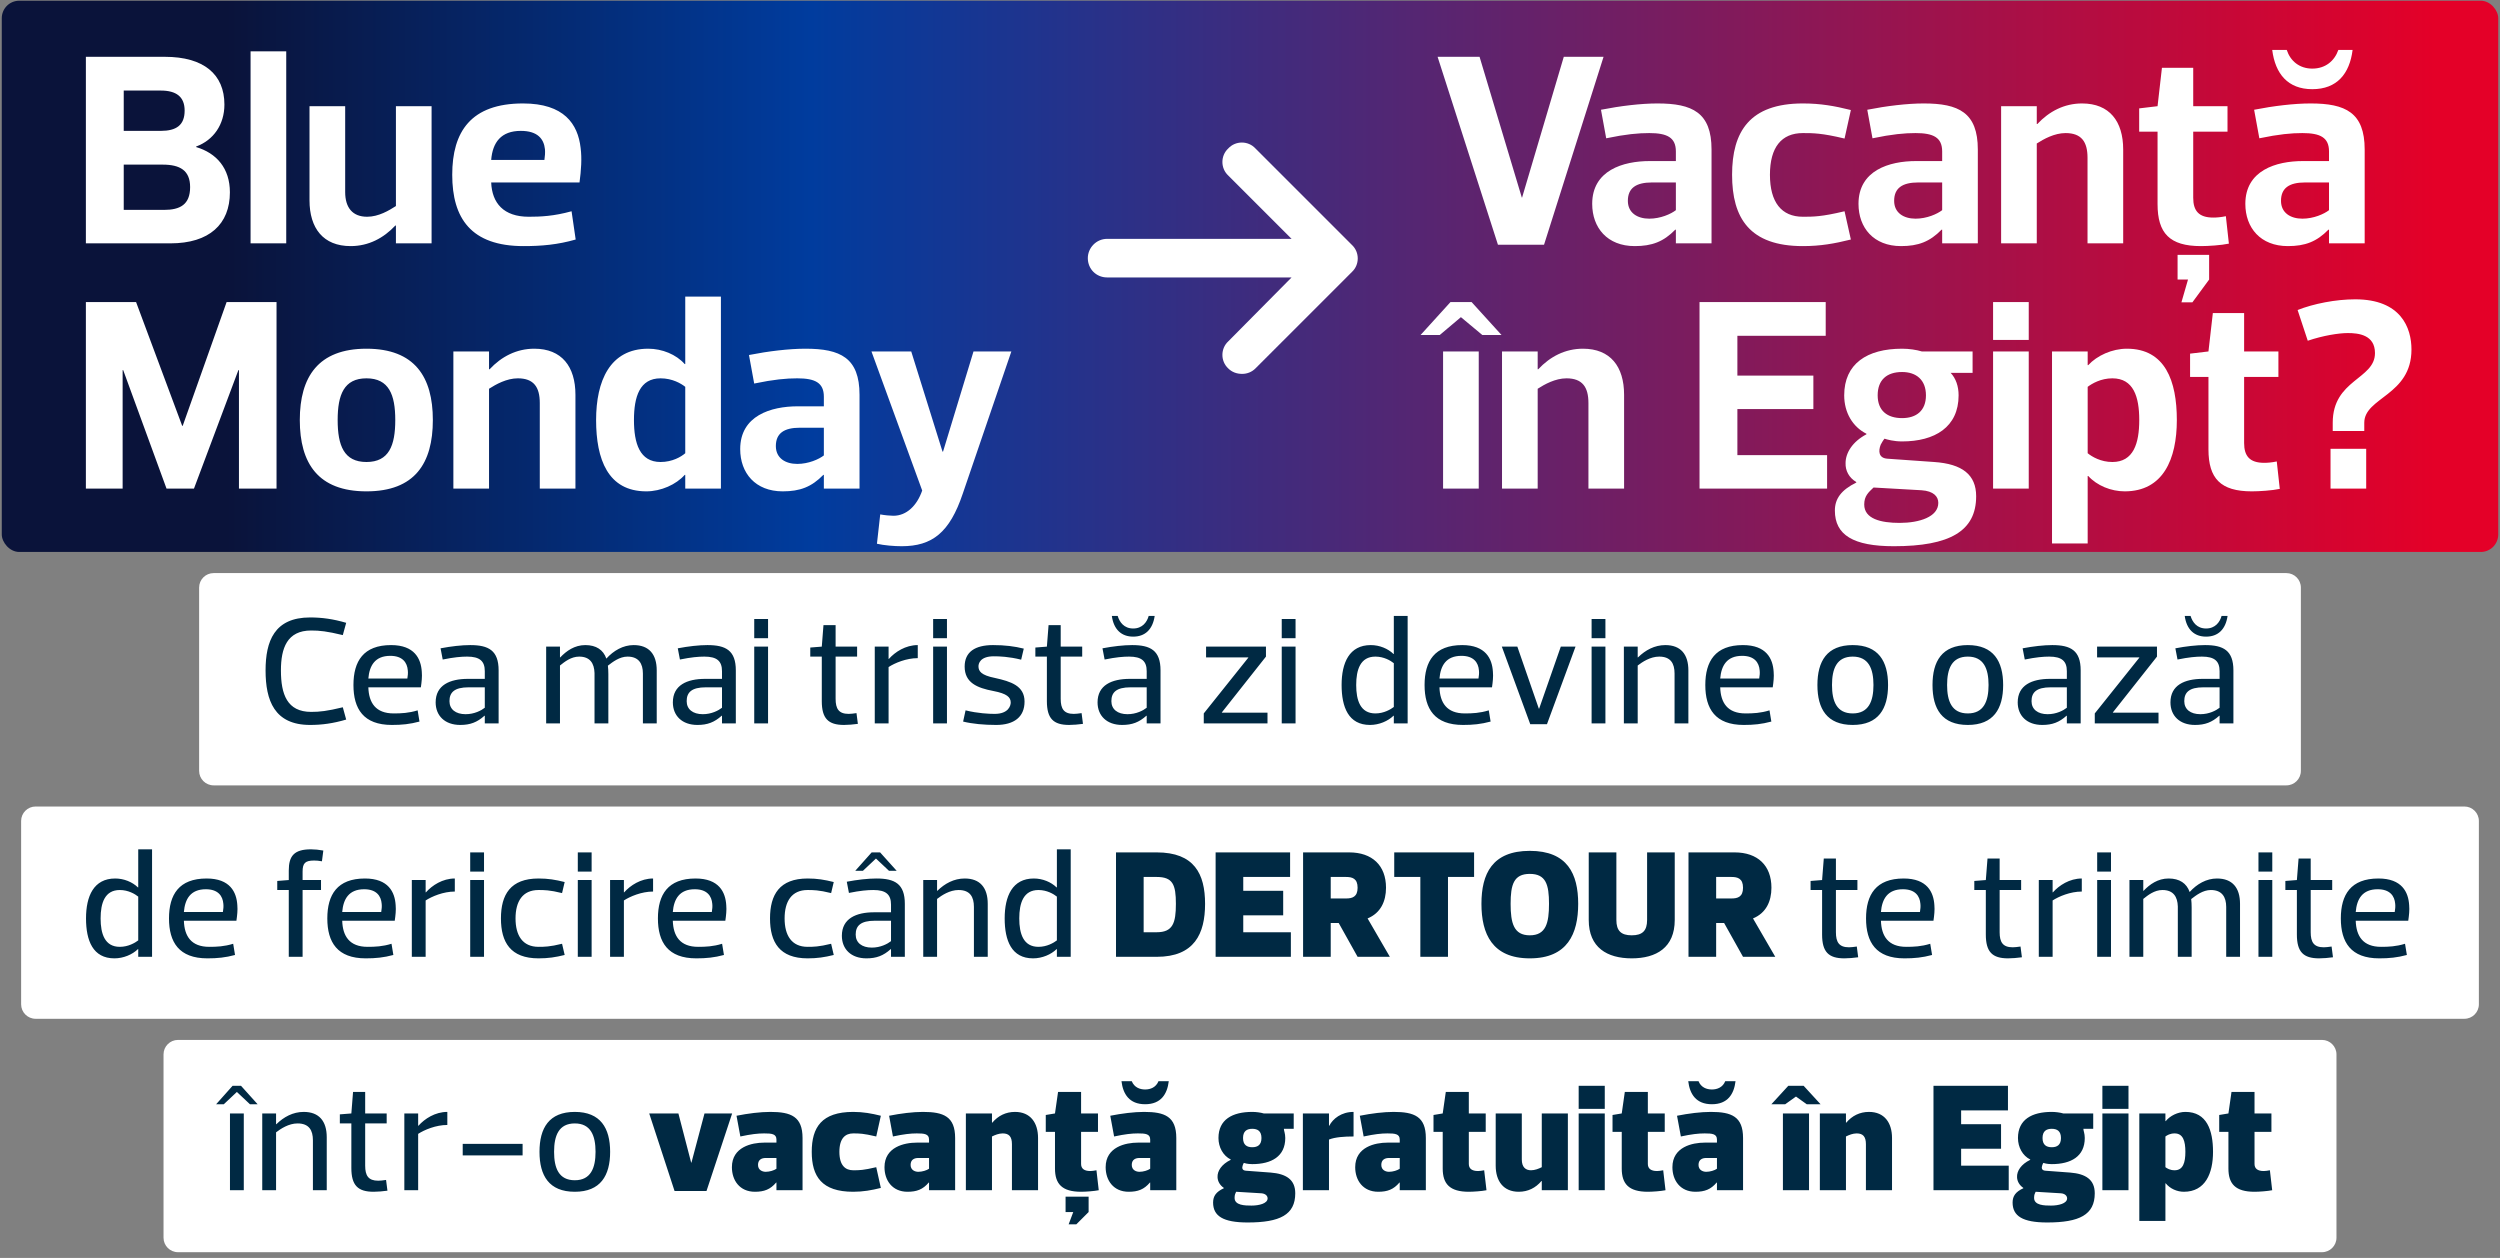
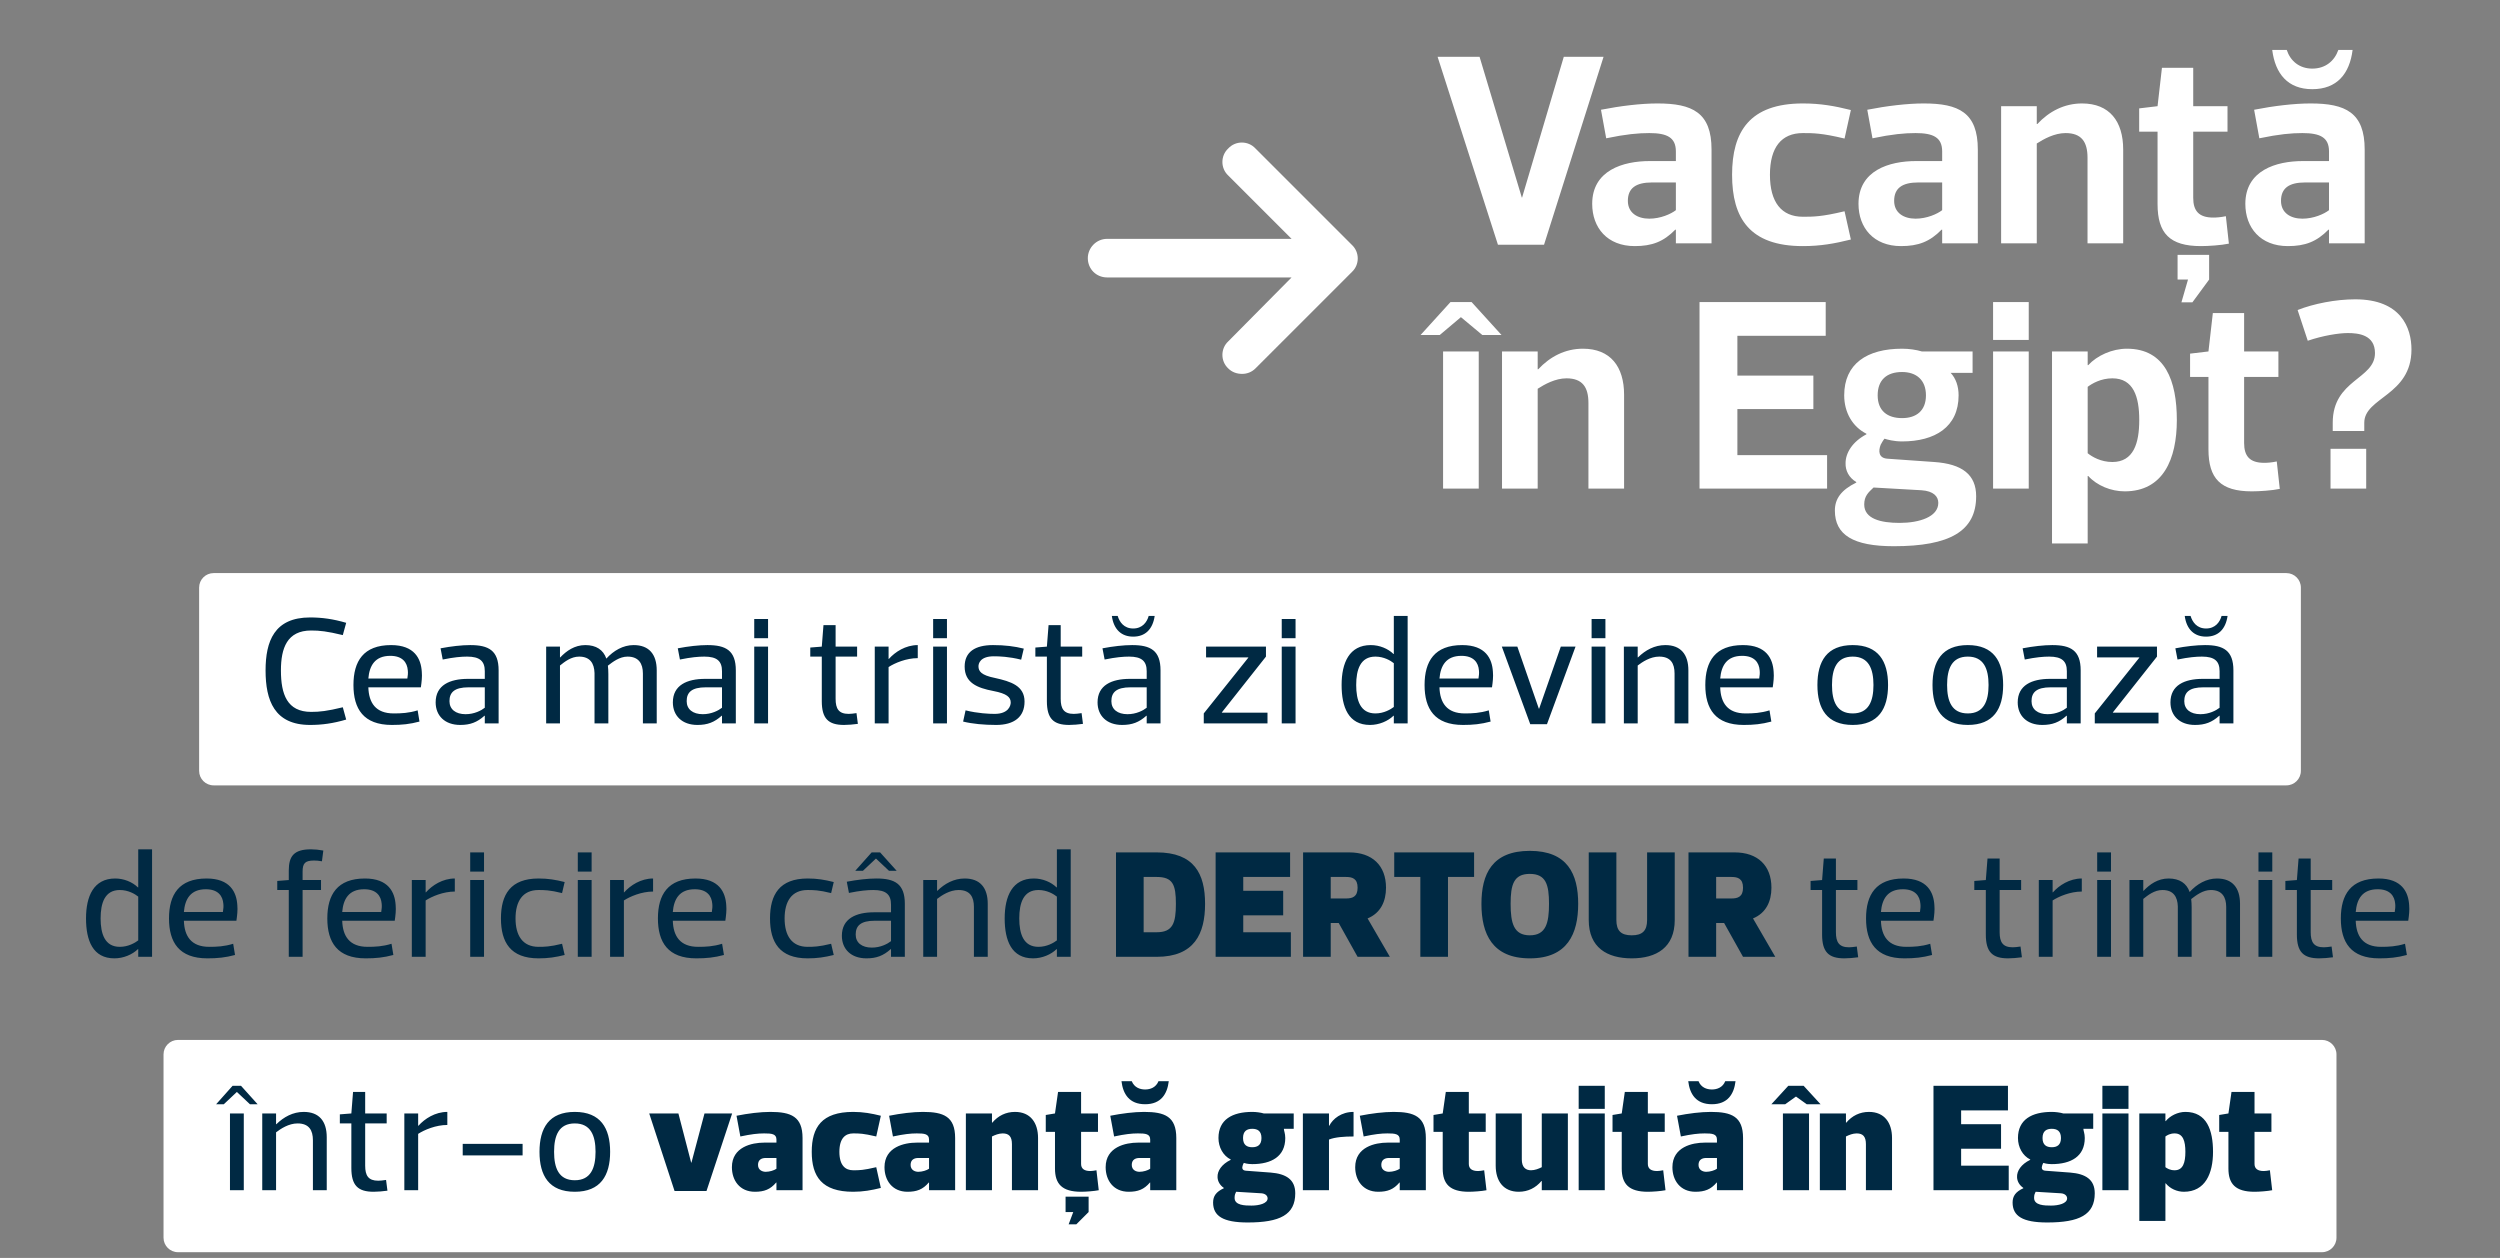
<svg xmlns="http://www.w3.org/2000/svg" width="316" height="159" viewBox="0 0 316 159" fill="none">
  <rect x="0" y="0" width="316" height="159" fill="#808080" stroke="none" />
-   <rect x="0.224" y="0.091" width="315.553" height="69.677" rx="2.207" fill="url(#paint0_linear_20011_13059)" />
-   <path d="M24.794 18.52V18.589C27.36 19.352 29.059 21.259 29.059 24.311C29.059 28.333 26.459 30.76 21.535 30.76H10.855V7.181H20.841C25.765 7.181 28.366 9.4 28.366 13.215C28.366 15.746 26.979 17.722 24.794 18.52ZM20.564 20.808H15.64V26.53H20.737C22.748 26.53 24.031 25.871 24.031 23.652C24.031 21.537 22.748 20.808 20.564 20.808ZM23.338 13.977C23.338 12.244 22.298 11.446 20.321 11.446H15.64V16.543H20.321C22.298 16.543 23.338 15.815 23.338 13.977ZM31.672 30.76V6.488H36.18V30.76H31.672ZM50.044 26.044V13.423H54.552V30.76H50.044V28.506H49.975C48.484 30.101 46.577 31.107 44.323 31.107C40.856 31.107 39.122 28.853 39.122 25.316V13.423H43.63V24.276C43.63 26.253 44.566 27.397 46.404 27.397C47.86 27.397 49.178 26.599 50.044 26.044ZM73.252 23.062H62.086C62.19 25.663 63.647 27.397 66.837 27.397C68.328 27.397 69.992 27.327 72.246 26.703L72.766 30.275C70.478 30.934 68.432 31.107 66.178 31.107C59.52 31.107 57.162 27.57 57.162 22.091C57.162 16.647 59.52 13.076 66.109 13.076C71.31 13.076 73.044 15.677 73.39 18.693C73.564 20.011 73.46 21.502 73.252 23.062ZM65.831 16.543C63.335 16.543 62.26 18 62.086 20.219H68.813C68.883 19.768 68.917 19.283 68.883 18.867C68.744 17.549 67.946 16.543 65.831 16.543ZM17.2 38.181L23.026 53.82H23.095L28.643 38.181H34.954V61.76H30.203V46.781H30.134L24.517 61.76H21.049L15.571 46.781H15.501V61.76H10.855V38.181H17.2ZM46.321 47.821C43.477 47.821 42.68 49.901 42.68 53.092C42.68 56.316 43.477 58.397 46.321 58.397C49.164 58.397 49.962 56.316 49.962 53.092C49.962 49.901 49.164 47.821 46.321 47.821ZM46.321 62.107C40.218 62.107 37.895 58.57 37.895 53.092C37.895 47.647 40.218 44.076 46.321 44.076C52.423 44.076 54.712 47.647 54.712 53.092C54.712 58.57 52.423 62.107 46.321 62.107ZM61.814 49.139V61.76H57.306V44.423H61.814V46.676H61.883C63.374 45.081 65.281 44.076 67.535 44.076C71.003 44.076 72.736 46.33 72.736 49.901V61.76H68.229V50.942C68.229 48.93 67.466 47.821 65.455 47.821C64.033 47.821 62.681 48.584 61.814 49.139ZM86.616 61.76V60.026C86.581 60.026 86.581 60.026 86.547 60.026C85.472 61.24 83.565 62.107 81.692 62.107C76.838 62.107 75.347 58.05 75.347 53.092C75.347 48.168 77.08 44.076 81.935 44.076C83.703 44.076 85.472 44.804 86.547 46.018C86.581 46.018 86.581 46.018 86.616 46.018V37.488H91.124V61.76H86.616ZM80.132 53.092C80.132 56.039 80.86 58.397 83.495 58.397C84.986 58.397 86.096 57.738 86.616 57.287V48.896C86.096 48.48 84.986 47.821 83.495 47.821C80.86 47.821 80.132 50.144 80.132 53.092ZM104.136 57.565V54.062H101.12C99.074 54.062 98.068 54.791 98.068 56.386C98.068 57.911 99.282 58.639 100.773 58.639C102.195 58.639 103.512 58.05 104.136 57.565ZM100.773 47.821C99.386 47.821 97.826 47.959 95.329 48.48L94.67 44.873C97.132 44.388 99.733 44.076 101.813 44.076C106.217 44.076 108.644 45.22 108.644 49.901V61.76H104.136V60.026C104.102 60.026 104.102 60.026 104.067 60.026C102.576 61.552 101.12 62.107 98.935 62.107C95.468 62.107 93.561 59.784 93.561 56.767C93.561 52.537 97.444 51.358 100.842 51.358H104.136V50.144C104.136 48.376 103.027 47.821 100.773 47.821ZM116.566 62.003L110.152 44.423H115.179L119.132 57.079H119.202L123.051 44.423H127.836L121.698 62.384C120.034 67.343 117.815 69.042 113.966 69.042C113.03 69.042 111.747 68.938 110.845 68.73L111.261 65.02C111.781 65.124 112.544 65.193 112.926 65.193C114.59 65.193 115.908 63.91 116.566 62.003Z" fill="white" />
  <path d="M170.876 34.382L158.684 46.574C158.227 47.032 157.617 47.26 157.008 47.26C156.322 47.26 155.712 47.032 155.255 46.574C154.264 45.66 154.264 44.06 155.255 43.145L163.256 35.068H139.939C138.567 35.068 137.5 34.001 137.5 32.63C137.5 31.334 138.567 30.191 139.939 30.191H163.256L155.255 22.19C154.264 21.276 154.264 19.675 155.255 18.761C156.169 17.77 157.77 17.77 158.684 18.761L170.876 30.953C171.867 31.868 171.867 33.468 170.876 34.382Z" fill="white" />
  <path d="M192.357 24.97H192.392L197.662 7.181H202.69L195.166 30.934H189.34L181.712 7.181H187.017L192.357 24.97ZM211.83 26.565V23.062H208.814C206.768 23.062 205.762 23.791 205.762 25.386C205.762 26.911 206.976 27.64 208.467 27.64C209.888 27.64 211.206 27.05 211.83 26.565ZM208.467 16.821C207.08 16.821 205.519 16.959 203.023 17.48L202.364 13.873C204.826 13.388 207.426 13.076 209.507 13.076C213.911 13.076 216.338 14.22 216.338 18.901V30.76H211.83V29.026C211.796 29.026 211.796 29.026 211.761 29.026C210.27 30.552 208.814 31.107 206.629 31.107C203.161 31.107 201.254 28.784 201.254 25.767C201.254 21.537 205.138 20.358 208.536 20.358H211.83V19.144C211.83 17.376 210.721 16.821 208.467 16.821ZM218.935 22.091C218.935 16.647 221.154 13.076 227.881 13.076C230.1 13.076 231.868 13.388 233.949 13.908L233.151 17.514C230.273 16.821 229.164 16.821 227.881 16.821C225.176 16.821 223.72 18.624 223.72 22.091C223.72 25.559 225.176 27.397 227.881 27.397C229.164 27.397 230.273 27.397 233.151 26.703L233.949 30.275C231.868 30.795 230.1 31.107 227.881 31.107C221.154 31.107 218.935 27.57 218.935 22.091ZM245.49 26.565V23.062H242.473C240.427 23.062 239.421 23.791 239.421 25.386C239.421 26.911 240.635 27.64 242.126 27.64C243.548 27.64 244.865 27.05 245.49 26.565ZM242.126 16.821C240.739 16.821 239.179 16.959 236.682 17.48L236.023 13.873C238.485 13.388 241.086 13.076 243.166 13.076C247.57 13.076 249.997 14.22 249.997 18.901V30.76H245.49V29.026C245.455 29.026 245.455 29.026 245.42 29.026C243.929 30.552 242.473 31.107 240.288 31.107C236.821 31.107 234.914 28.784 234.914 25.767C234.914 21.537 238.797 20.358 242.195 20.358H245.49V19.144C245.49 17.376 244.38 16.821 242.126 16.821ZM257.448 18.139V30.76H252.941V13.423H257.448V15.677H257.518C259.009 14.082 260.916 13.076 263.17 13.076C266.637 13.076 268.371 15.33 268.371 18.901V30.76H263.863V19.942C263.863 17.93 263.101 16.821 261.089 16.821C259.668 16.821 258.315 17.584 257.448 18.139ZM272.715 25.802V16.647H270.392V13.7L272.715 13.423L273.27 8.568H277.223V13.423H281.557V16.647H277.223V25.004C277.223 26.634 277.916 27.501 279.754 27.501C280.17 27.501 280.69 27.466 281.349 27.327L281.731 30.795C280.76 31.003 279.13 31.107 278.194 31.107C274.241 31.107 272.715 29.477 272.715 25.802ZM277.119 38.215H275.732L276.564 35.337C275.974 35.337 275.87 35.337 275.246 35.337V32.217H279.234V35.337L277.119 38.215ZM294.387 26.565V23.062H291.37C289.324 23.062 288.319 23.791 288.319 25.386C288.319 26.911 289.532 27.64 291.024 27.64C292.445 27.64 293.763 27.05 294.387 26.565ZM291.024 16.821C289.637 16.821 288.076 16.959 285.58 17.48L284.921 13.873C287.383 13.388 289.983 13.076 292.064 13.076C296.468 13.076 298.895 14.22 298.895 18.901V30.76H294.387V29.026C294.352 29.026 294.352 29.026 294.318 29.026C292.827 30.552 291.37 31.107 289.186 31.107C285.718 31.107 283.811 28.784 283.811 25.767C283.811 21.537 287.695 20.358 291.093 20.358H294.387V19.144C294.387 17.376 293.277 16.821 291.024 16.821ZM292.272 8.672C293.936 8.672 295.081 7.701 295.566 6.314H297.369C296.988 9.331 295.393 11.273 292.272 11.273C289.186 11.273 287.591 9.331 287.209 6.314H289.047C289.498 7.701 290.642 8.672 292.272 8.672ZM182.405 44.423H186.913V61.76H182.405V44.423ZM184.659 40.088L181.989 42.342H179.562L183.341 38.181H186.011L189.791 42.342H187.364L184.659 40.088ZM194.363 49.139V61.76H189.855V44.423H194.363V46.676H194.432C195.923 45.081 197.83 44.076 200.084 44.076C203.552 44.076 205.285 46.33 205.285 49.901V61.76H200.778V50.942C200.778 48.93 200.015 47.821 198.004 47.821C196.582 47.821 195.229 48.584 194.363 49.139ZM230.77 38.181V42.446H219.605V47.474H229.21V51.704H219.605V57.53H230.944V61.76H214.82V38.181H230.77ZM235.638 63.771C235.638 65.575 237.719 66.095 240.111 66.095C242.608 66.095 245.001 65.332 245.001 63.563C245.001 62.766 244.411 62.072 242.885 61.968L236.817 61.622C236.158 62.246 235.638 62.697 235.638 63.771ZM240.423 52.849C242.227 52.849 243.44 51.913 243.44 49.971C243.44 48.029 242.227 47.023 240.423 47.023C238.482 47.023 237.337 48.029 237.337 49.971C237.337 51.913 238.551 52.849 240.423 52.849ZM234.633 60.997V60.928C233.696 60.373 233.246 59.472 233.28 58.535C233.28 57.252 234.147 55.831 235.916 54.895V54.825C234.182 53.958 233.107 52.155 233.107 49.971C233.107 45.983 235.985 44.076 240.423 44.076C241.325 44.076 242.227 44.215 242.92 44.423H249.335V47.127H246.561C247.22 47.821 247.567 48.826 247.567 49.971C247.567 53.993 244.55 55.796 240.423 55.796C239.349 55.796 238.516 55.553 238.204 55.449C237.996 55.692 237.858 55.969 237.719 56.212C237.407 57.01 237.441 57.911 238.586 57.981L244.48 58.397C248.017 58.639 249.786 59.992 249.786 62.731C249.786 67.135 246.457 69.042 239.383 69.042C234.251 69.042 231.928 67.62 231.928 64.534C231.928 63.043 232.726 61.934 234.633 60.997ZM251.925 44.423H256.433V61.76H251.925V44.423ZM251.925 38.181H256.433V42.966H251.925V38.181ZM263.882 44.423V46.156H263.952C265.061 44.943 266.968 44.076 268.841 44.076C273.695 44.076 275.152 48.168 275.152 53.092C275.152 58.05 273.418 62.107 268.563 62.107C266.83 62.107 265.061 61.379 263.952 60.165H263.882V68.695H259.375V44.423H263.882ZM270.401 53.092C270.401 50.144 269.673 47.821 267.003 47.821C265.547 47.821 264.437 48.48 263.882 48.896V57.287C264.437 57.738 265.547 58.397 267.003 58.397C269.673 58.397 270.401 56.039 270.401 53.092ZM279.149 56.802V47.647H276.826V44.7L279.149 44.423L279.704 39.568H283.657V44.423H287.991V47.647H283.657V56.004C283.657 57.634 284.35 58.501 286.188 58.501C286.604 58.501 287.124 58.466 287.783 58.327L288.164 61.795C287.194 62.003 285.564 62.107 284.628 62.107C280.675 62.107 279.149 60.477 279.149 56.802ZM297.7 37.834C303.491 37.834 304.809 41.441 304.809 44.18C304.809 50.005 298.844 50.213 298.844 53.438V54.478H294.857V53.438C294.857 47.959 300.197 47.959 300.197 44.631C300.197 42.307 298.082 42.099 296.764 42.099C295.62 42.099 293.643 42.411 291.701 43.07L290.418 39.187C292.429 38.389 295.238 37.834 297.7 37.834ZM294.579 56.732H299.087V61.76H294.579V56.732Z" fill="white" />
-   <path d="M25.17 74.27C25.17 73.259 25.99 72.439 27.002 72.439H288.998C290.01 72.439 290.83 73.259 290.83 74.271V97.439C290.83 98.451 290.01 99.271 288.998 99.271H27.002C25.99 99.271 25.17 98.451 25.17 97.439V74.27Z" fill="white" />
+   <path d="M25.17 74.27C25.17 73.259 25.99 72.439 27.002 72.439H288.998C290.01 72.439 290.83 73.259 290.83 74.271V97.439C290.83 98.451 290.01 99.271 288.998 99.271H27.002C25.99 99.271 25.17 98.451 25.17 97.439V74.27" fill="white" />
  <path d="M33.568 84.742C33.568 81.054 34.674 78.045 39.197 78.045C40.692 78.045 42.109 78.239 43.758 78.724L43.331 80.277C41.332 79.792 40.4 79.695 39.333 79.695C36.285 79.695 35.509 81.927 35.509 84.742C35.509 87.75 36.285 89.983 39.333 89.983C40.4 89.983 41.332 89.886 43.331 89.4L43.758 90.953C42.109 91.439 40.692 91.633 39.197 91.633C34.674 91.633 33.568 88.527 33.568 84.742ZM53.197 86.877H46.559C46.617 88.818 47.471 90.177 49.762 90.177C50.713 90.177 51.664 90.138 52.79 89.788L53.023 91.206C51.8 91.535 50.791 91.633 49.529 91.633C45.938 91.633 44.676 89.594 44.676 86.586C44.676 83.577 45.938 81.539 49.432 81.539C52.402 81.539 53.217 83.266 53.314 84.916C53.372 85.537 53.294 86.217 53.197 86.877ZM49.335 82.898C47.394 82.898 46.695 84.14 46.559 85.77H51.489C51.547 85.421 51.586 85.072 51.547 84.742C51.47 83.752 50.888 82.898 49.335 82.898ZM61.278 89.459V86.877H59.24C57.434 86.877 56.813 87.517 56.813 88.624C56.813 89.653 57.59 90.274 58.851 90.274C59.958 90.274 60.831 89.808 61.278 89.459ZM59.045 82.995C58.308 82.995 57.395 83.072 55.959 83.364L55.687 81.947C57.007 81.694 58.366 81.539 59.434 81.539C61.763 81.539 63.025 82.218 63.025 84.742V91.439H61.278V90.468C61.258 90.468 61.258 90.468 61.239 90.468C60.307 91.303 59.434 91.633 58.172 91.633C56.231 91.633 55.066 90.468 55.066 88.779C55.066 86.605 56.852 85.809 59.142 85.809H61.278V84.839C61.278 83.558 60.637 82.995 59.045 82.995ZM70.781 84.121V91.439H69.034V81.733H70.781V83.092H70.82C71.596 82.276 72.625 81.539 73.984 81.539C75.362 81.539 76.255 82.141 76.643 83.247C77.555 82.238 78.759 81.539 80.098 81.539C82.039 81.539 83.01 82.704 83.01 84.742V91.439H81.263V85.13C81.263 83.868 80.719 82.995 79.322 82.995C78.312 82.995 77.439 83.674 76.837 84.14C76.876 84.451 76.895 84.819 76.895 85.207V91.439H75.148V85.072C75.109 83.849 74.585 82.995 73.207 82.995C72.178 82.995 71.363 83.655 70.781 84.121ZM91.261 89.459V86.877H89.223C87.418 86.877 86.796 87.517 86.796 88.624C86.796 89.653 87.573 90.274 88.835 90.274C89.941 90.274 90.814 89.808 91.261 89.459ZM89.029 82.995C88.291 82.995 87.379 83.072 85.942 83.364L85.671 81.947C86.99 81.694 88.349 81.539 89.417 81.539C91.746 81.539 93.008 82.218 93.008 84.742V91.439H91.261V90.468C91.242 90.468 91.242 90.468 91.222 90.468C90.29 91.303 89.417 91.633 88.155 91.633C86.214 91.633 85.049 90.468 85.049 88.779C85.049 86.605 86.835 85.809 89.126 85.809H91.261V84.839C91.261 83.558 90.62 82.995 89.029 82.995ZM95.335 81.733H97.082V91.439H95.335V81.733ZM95.335 78.239H97.082V80.665H95.335V78.239ZM103.874 88.624V82.995H102.418V81.849L103.874 81.733L104.087 79.015H105.621V81.733H108.338V82.995H105.621V88.333C105.621 89.575 106.009 90.235 107.27 90.235C107.542 90.235 107.853 90.196 108.26 90.138L108.435 91.497C107.911 91.574 107.154 91.633 106.688 91.633C104.689 91.633 103.874 90.817 103.874 88.624ZM112.317 84.315V91.439H110.57V81.733H112.317V83.286H112.356C113.133 82.412 114.453 81.539 116.005 81.539V83.189C114.55 83.189 113.094 83.81 112.317 84.315ZM117.949 81.733H119.696V91.439H117.949V81.733ZM117.949 78.239H119.696V80.665H117.949V78.239ZM129.502 88.682C129.502 90.623 128.182 91.633 125.911 91.633C124.397 91.633 122.902 91.497 121.738 91.206L122.048 89.788C123.601 90.177 125.038 90.235 125.717 90.235C127.503 90.235 127.755 89.167 127.755 88.799C127.755 88.139 127.289 87.673 125.562 87.343C123.504 86.954 121.932 86.295 121.932 84.256C121.932 82.412 123.232 81.539 125.523 81.539C127.018 81.539 128.24 81.694 129.405 81.985L129.075 83.383C127.522 82.995 126.299 82.956 125.62 82.956C123.873 82.956 123.679 83.888 123.679 84.218C123.679 84.839 124.009 85.343 125.756 85.693C127.775 86.139 129.502 86.683 129.502 88.682ZM132.326 88.624V82.995H130.87V81.849L132.326 81.733L132.539 79.015H134.073V81.733H136.79V82.995H134.073V88.333C134.073 89.575 134.461 90.235 135.723 90.235C135.995 90.235 136.305 90.196 136.713 90.138L136.887 91.497C136.363 91.574 135.606 91.633 135.14 91.633C133.141 91.633 132.326 90.817 132.326 88.624ZM144.943 89.459V86.877H142.905C141.1 86.877 140.478 87.517 140.478 88.624C140.478 89.653 141.255 90.274 142.517 90.274C143.623 90.274 144.497 89.808 144.943 89.459ZM142.711 82.995C141.973 82.995 141.061 83.072 139.624 83.364L139.353 81.947C140.673 81.694 142.031 81.539 143.099 81.539C145.428 81.539 146.69 82.218 146.69 84.742V91.439H144.943V90.468C144.924 90.468 144.924 90.468 144.904 90.468C143.972 91.303 143.099 91.633 141.837 91.633C139.896 91.633 138.731 90.468 138.731 88.779C138.731 86.605 140.517 85.809 142.808 85.809H144.943V84.839C144.943 83.558 144.302 82.995 142.711 82.995ZM143.235 79.442C144.4 79.442 144.982 78.627 145.195 77.851H145.952C145.7 79.578 144.729 80.471 143.235 80.471C141.76 80.471 140.77 79.578 140.537 77.851H141.274C141.507 78.627 142.07 79.442 143.235 79.442ZM160.017 81.733V82.995L154.446 90.041V90.08H160.211V91.439H152.156V90.177L157.785 83.131V83.092H152.447V81.733H160.017ZM162.011 81.733H163.758V91.439H162.011V81.733ZM162.011 78.239H163.758V80.665H162.011V78.239ZM176.179 91.439V90.468C176.159 90.468 176.159 90.468 176.14 90.468C175.441 91.147 174.315 91.633 173.17 91.633C170.453 91.633 169.579 89.4 169.579 86.586C169.579 83.771 170.55 81.539 173.267 81.539C174.374 81.539 175.441 81.985 176.14 82.665C176.159 82.665 176.159 82.665 176.179 82.665V77.851H177.926V91.439H176.179ZM171.423 86.586C171.423 88.527 171.947 90.177 173.85 90.177C174.917 90.177 175.771 89.672 176.179 89.362V83.829C175.771 83.499 174.917 82.995 173.85 82.995C171.947 82.995 171.423 84.645 171.423 86.586ZM188.588 86.877H181.949C182.007 88.818 182.862 90.177 185.152 90.177C186.103 90.177 187.054 90.138 188.18 89.788L188.413 91.206C187.19 91.535 186.181 91.633 184.919 91.633C181.328 91.633 180.066 89.594 180.066 86.586C180.066 83.577 181.328 81.539 184.822 81.539C187.792 81.539 188.607 83.266 188.704 84.916C188.762 85.537 188.685 86.217 188.588 86.877ZM184.725 82.898C182.784 82.898 182.085 84.14 181.949 85.77H186.88C186.938 85.421 186.977 85.072 186.938 84.742C186.86 83.752 186.278 82.898 184.725 82.898ZM195.538 91.535H193.422L189.831 81.733H191.792L194.509 89.575H194.548L197.285 81.733H199.148L195.538 91.535ZM201.178 81.733H202.925V91.439H201.178V81.733ZM201.178 78.239H202.925V80.665H201.178V78.239ZM207.005 84.121V91.439H205.258V81.733H207.005V83.092H207.044C207.976 82.179 209.14 81.539 210.499 81.539C212.44 81.539 213.411 82.704 213.411 84.742V91.439H211.664V85.13C211.664 83.868 211.179 82.995 209.723 82.995C208.597 82.995 207.588 83.674 207.005 84.121ZM224.073 86.877H217.434C217.492 88.818 218.347 90.177 220.637 90.177C221.588 90.177 222.539 90.138 223.665 89.788L223.898 91.206C222.675 91.535 221.666 91.633 220.404 91.633C216.813 91.633 215.551 89.594 215.551 86.586C215.551 83.577 216.813 81.539 220.307 81.539C223.277 81.539 224.092 83.266 224.189 84.916C224.248 85.537 224.17 86.217 224.073 86.877ZM220.21 82.898C218.269 82.898 217.57 84.14 217.434 85.77H222.365C222.423 85.421 222.462 85.072 222.423 84.742C222.345 83.752 221.763 82.898 220.21 82.898ZM234.185 82.995C232.147 82.995 231.565 84.548 231.565 86.586C231.565 88.624 232.147 90.177 234.185 90.177C236.204 90.177 236.806 88.624 236.806 86.586C236.806 84.548 236.204 82.995 234.185 82.995ZM234.185 91.633C230.924 91.633 229.721 89.594 229.721 86.586C229.721 83.577 230.924 81.539 234.185 81.539C237.427 81.539 238.65 83.577 238.65 86.586C238.65 89.594 237.427 91.633 234.185 91.633ZM248.734 82.995C246.695 82.995 246.113 84.548 246.113 86.586C246.113 88.624 246.695 90.177 248.734 90.177C250.752 90.177 251.354 88.624 251.354 86.586C251.354 84.548 250.752 82.995 248.734 82.995ZM248.734 91.633C245.473 91.633 244.269 89.594 244.269 86.586C244.269 83.577 245.473 81.539 248.734 81.539C251.975 81.539 253.198 83.577 253.198 86.586C253.198 89.594 251.975 91.633 248.734 91.633ZM261.25 89.459V86.877H259.212C257.407 86.877 256.785 87.517 256.785 88.624C256.785 89.653 257.562 90.274 258.824 90.274C259.93 90.274 260.803 89.808 261.25 89.459ZM259.018 82.995C258.28 82.995 257.368 83.072 255.931 83.364L255.66 81.947C256.979 81.694 258.338 81.539 259.406 81.539C261.735 81.539 262.997 82.218 262.997 84.742V91.439H261.25V90.468C261.231 90.468 261.231 90.468 261.211 90.468C260.279 91.303 259.406 91.633 258.144 91.633C256.203 91.633 255.038 90.468 255.038 88.779C255.038 86.605 256.824 85.809 259.115 85.809H261.25V84.839C261.25 83.558 260.609 82.995 259.018 82.995ZM272.642 81.733V82.995L267.071 90.041V90.08H272.836V91.439H264.78V90.177L270.41 83.131V83.092H265.072V81.733H272.642ZM280.556 89.459V86.877H278.518C276.713 86.877 276.092 87.517 276.092 88.624C276.092 89.653 276.868 90.274 278.13 90.274C279.236 90.274 280.11 89.808 280.556 89.459ZM278.324 82.995C277.586 82.995 276.674 83.072 275.238 83.364L274.966 81.947C276.286 81.694 277.645 81.539 278.712 81.539C281.042 81.539 282.303 82.218 282.303 84.742V91.439H280.556V90.468C280.537 90.468 280.537 90.468 280.517 90.468C279.586 91.303 278.712 91.633 277.451 91.633C275.509 91.633 274.345 90.468 274.345 88.779C274.345 86.605 276.131 85.809 278.421 85.809H280.556V84.839C280.556 83.558 279.916 82.995 278.324 82.995ZM278.848 79.442C280.013 79.442 280.595 78.627 280.809 77.851H281.566C281.313 79.578 280.343 80.471 278.848 80.471C277.373 80.471 276.383 79.578 276.15 77.851H276.888C277.121 78.627 277.683 79.442 278.848 79.442Z" fill="#002943" />
-   <path d="M2.67 103.773C2.67 102.762 3.49 101.942 4.502 101.942H311.498C312.51 101.942 313.33 102.762 313.33 103.774V126.942C313.33 127.954 312.51 128.774 311.498 128.774H4.502C3.49 128.774 2.67 127.954 2.67 126.943V103.773Z" fill="white" />
  <path d="M17.473 120.942V119.971C17.454 119.971 17.454 119.971 17.434 119.971C16.736 120.651 15.61 121.136 14.464 121.136C11.747 121.136 10.873 118.904 10.873 116.089C10.873 113.274 11.844 111.042 14.562 111.042C15.668 111.042 16.736 111.489 17.434 112.168C17.454 112.168 17.454 112.168 17.473 112.168V107.354H19.22V120.942H17.473ZM12.717 116.089C12.717 118.03 13.242 119.68 15.144 119.68C16.212 119.68 17.066 119.175 17.473 118.865V113.333C17.066 113.003 16.212 112.498 15.144 112.498C13.242 112.498 12.717 114.148 12.717 116.089ZM29.882 116.38H23.244C23.302 118.321 24.156 119.68 26.446 119.68C27.398 119.68 28.349 119.641 29.475 119.292L29.707 120.709C28.485 121.039 27.475 121.136 26.213 121.136C22.622 121.136 21.361 119.098 21.361 116.089C21.361 113.08 22.622 111.042 26.116 111.042C29.086 111.042 29.902 112.77 29.999 114.42C30.057 115.041 29.979 115.72 29.882 116.38ZM26.019 112.401C24.078 112.401 23.38 113.643 23.244 115.274H28.174C28.232 114.924 28.271 114.575 28.232 114.245C28.155 113.255 27.572 112.401 26.019 112.401ZM38.248 110.169V111.236H40.577V112.498H38.248V120.942H36.501V112.498H35.045V111.353L36.501 111.236V110.033C36.501 108.189 37.18 107.354 39.315 107.354C39.781 107.354 40.344 107.412 40.868 107.509L40.693 108.868C40.286 108.79 39.975 108.771 39.703 108.771C38.578 108.771 38.248 109.101 38.248 110.169ZM49.895 116.38H43.256C43.314 118.321 44.168 119.68 46.459 119.68C47.41 119.68 48.361 119.641 49.487 119.292L49.72 120.709C48.497 121.039 47.487 121.136 46.226 121.136C42.635 121.136 41.373 119.098 41.373 116.089C41.373 113.08 42.635 111.042 46.129 111.042C49.099 111.042 49.914 112.77 50.011 114.42C50.069 115.041 49.992 115.72 49.895 116.38ZM46.032 112.401C44.091 112.401 43.392 113.643 43.256 115.274H48.186C48.245 114.924 48.283 114.575 48.245 114.245C48.167 113.255 47.585 112.401 46.032 112.401ZM53.801 113.818V120.942H52.054V111.236H53.801V112.789H53.84C54.617 111.916 55.937 111.042 57.489 111.042V112.692C56.034 112.692 54.578 113.313 53.801 113.818ZM59.433 111.236H61.18V120.942H59.433V111.236ZM59.433 107.742H61.18V110.169H59.433V107.742ZM63.319 116.089C63.319 113.08 64.522 111.042 68.075 111.042C69.278 111.042 70.21 111.197 71.374 111.489L71.044 112.886C69.492 112.498 68.754 112.498 68.075 112.498C66.036 112.498 65.163 113.954 65.163 116.089C65.163 118.224 66.036 119.68 68.075 119.68C68.754 119.68 69.492 119.68 71.044 119.292L71.374 120.709C70.21 121 69.278 121.136 68.075 121.136C64.522 121.136 63.319 119.098 63.319 116.089ZM73.034 111.236H74.781V120.942H73.034V111.236ZM73.034 107.742H74.781V110.169H73.034V107.742ZM78.861 113.818V120.942H77.114V111.236H78.861V112.789H78.899C79.676 111.916 80.996 111.042 82.549 111.042V112.692C81.093 112.692 79.637 113.313 78.861 113.818ZM91.682 116.38H85.043C85.102 118.321 85.956 119.68 88.246 119.68C89.197 119.68 90.149 119.641 91.274 119.292L91.507 120.709C90.284 121.039 89.275 121.136 88.013 121.136C84.422 121.136 83.161 119.098 83.161 116.089C83.161 113.08 84.422 111.042 87.916 111.042C90.886 111.042 91.701 112.77 91.799 114.42C91.857 115.041 91.779 115.72 91.682 116.38ZM87.819 112.401C85.878 112.401 85.179 113.643 85.043 115.274H89.974C90.032 114.924 90.071 114.575 90.032 114.245C89.954 113.255 89.372 112.401 87.819 112.401ZM97.33 116.089C97.33 113.08 98.533 111.042 102.086 111.042C103.289 111.042 104.221 111.197 105.385 111.489L105.055 112.886C103.503 112.498 102.765 112.498 102.086 112.498C100.047 112.498 99.174 113.954 99.174 116.089C99.174 118.224 100.047 119.68 102.086 119.68C102.765 119.68 103.503 119.68 105.055 119.292L105.385 120.709C104.221 121 103.289 121.136 102.086 121.136C98.533 121.136 97.33 119.098 97.33 116.089ZM112.624 118.962V116.38H110.585C108.78 116.38 108.159 117.021 108.159 118.127C108.159 119.156 108.936 119.777 110.197 119.777C111.304 119.777 112.177 119.311 112.624 118.962ZM110.391 112.498C109.654 112.498 108.741 112.576 107.305 112.867L107.033 111.45C108.353 111.197 109.712 111.042 110.78 111.042C113.109 111.042 114.371 111.722 114.371 114.245V120.942H112.624V119.971C112.604 119.971 112.604 119.971 112.585 119.971C111.653 120.806 110.78 121.136 109.518 121.136C107.577 121.136 106.412 119.971 106.412 118.282C106.412 116.108 108.198 115.313 110.488 115.313H112.624V114.342C112.624 113.061 111.983 112.498 110.391 112.498ZM110.721 108.519L109.071 110.072H108.101L110.178 107.742H111.245L113.342 110.072H112.371L110.721 108.519ZM118.445 113.624V120.942H116.698V111.236H118.445V112.595H118.484C119.415 111.683 120.58 111.042 121.939 111.042C123.88 111.042 124.85 112.207 124.85 114.245V120.942H123.103V114.633C123.103 113.371 122.618 112.498 121.162 112.498C120.036 112.498 119.027 113.177 118.445 113.624ZM133.591 120.942V119.971C133.571 119.971 133.571 119.971 133.552 119.971C132.853 120.651 131.727 121.136 130.582 121.136C127.864 121.136 126.991 118.904 126.991 116.089C126.991 113.274 127.961 111.042 130.679 111.042C131.785 111.042 132.853 111.489 133.552 112.168C133.571 112.168 133.571 112.168 133.591 112.168V107.354H135.338V120.942H133.591ZM128.835 116.089C128.835 118.03 129.359 119.68 131.261 119.68C132.329 119.68 133.183 119.175 133.591 118.865V113.333C133.183 113.003 132.329 112.498 131.261 112.498C129.359 112.498 128.835 114.148 128.835 116.089ZM146.207 120.942H141.063V107.742H146.207C150.963 107.742 152.321 110.46 152.321 114.245C152.321 118.03 150.963 120.942 146.207 120.942ZM144.557 117.836H146.207C148.245 117.836 148.633 116.671 148.633 114.245C148.633 111.819 148.245 110.848 146.207 110.848H144.557V117.836ZM163.069 107.742V110.848H157.148V112.595H162.195V115.701H157.148V117.836H163.166V120.942H153.654V107.742H163.069ZM175.678 120.942H171.601L169.214 116.671H168.204V120.942H164.71V107.742H170.534C173.445 107.742 175.192 109.392 175.192 112.207C175.192 113.934 174.513 115.41 172.863 116.089L175.678 120.942ZM168.204 110.848V113.566H170.145C170.922 113.566 171.601 113.371 171.601 112.207C171.601 111.042 170.922 110.848 170.145 110.848H168.204ZM186.325 110.848H183.025V120.942H179.531V110.848H176.231V107.742H186.325V110.848ZM193.368 110.46C191.33 110.46 190.942 111.819 190.942 114.245C190.942 116.671 191.33 118.224 193.368 118.224C195.406 118.224 195.795 116.671 195.795 114.245C195.795 111.819 195.406 110.46 193.368 110.46ZM193.368 121.136C188.612 121.136 187.254 118.03 187.254 114.245C187.254 110.46 188.612 107.548 193.368 107.548C198.124 107.548 199.483 110.46 199.483 114.245C199.483 118.03 198.124 121.136 193.368 121.136ZM206.251 118.224C207.61 118.224 208.193 117.642 208.193 116.283V107.742H211.687V116.283C211.687 119.777 209.357 121.136 206.251 121.136C203.146 121.136 200.816 119.777 200.816 116.283V107.742H204.31V116.283C204.31 117.642 204.893 118.224 206.251 118.224ZM224.394 120.942H220.318L217.93 116.671H216.921V120.942H213.427V107.742H219.25C222.162 107.742 223.909 109.392 223.909 112.207C223.909 113.934 223.229 115.41 221.579 116.089L224.394 120.942ZM216.921 110.848V113.566H218.862C219.638 113.566 220.318 113.371 220.318 112.207C220.318 111.042 219.638 110.848 218.862 110.848H216.921ZM230.313 118.127V112.498H228.857V111.353L230.313 111.236L230.526 108.519H232.06V111.236H234.777V112.498H232.06V117.836C232.06 119.078 232.448 119.738 233.71 119.738C233.982 119.738 234.292 119.699 234.7 119.641L234.874 121C234.35 121.078 233.593 121.136 233.127 121.136C231.128 121.136 230.313 120.321 230.313 118.127ZM244.389 116.38H237.751C237.809 118.321 238.663 119.68 240.953 119.68C241.905 119.68 242.856 119.641 243.982 119.292L244.214 120.709C242.992 121.039 241.982 121.136 240.72 121.136C237.129 121.136 235.868 119.098 235.868 116.089C235.868 113.08 237.129 111.042 240.623 111.042C243.593 111.042 244.409 112.77 244.506 114.42C244.564 115.041 244.486 115.72 244.389 116.38ZM240.526 112.401C238.585 112.401 237.886 113.643 237.751 115.274H242.681C242.739 114.924 242.778 114.575 242.739 114.245C242.662 113.255 242.079 112.401 240.526 112.401ZM251.008 118.127V112.498H249.552V111.353L251.008 111.236L251.221 108.519H252.755V111.236H255.472V112.498H252.755V117.836C252.755 119.078 253.143 119.738 254.404 119.738C254.676 119.738 254.987 119.699 255.394 119.641L255.569 121C255.045 121.078 254.288 121.136 253.822 121.136C251.823 121.136 251.008 120.321 251.008 118.127ZM259.451 113.818V120.942H257.704V111.236H259.451V112.789H259.49C260.267 111.916 261.587 111.042 263.139 111.042V112.692C261.684 112.692 260.228 113.313 259.451 113.818ZM265.083 111.236H266.83V120.942H265.083V111.236ZM265.083 107.742H266.83V110.169H265.083V107.742ZM270.91 113.624V120.942H269.163V111.236H270.91V112.595H270.949C271.725 111.78 272.754 111.042 274.113 111.042C275.491 111.042 276.384 111.644 276.772 112.75C277.684 111.741 278.888 111.042 280.227 111.042C282.168 111.042 283.139 112.207 283.139 114.245V120.942H281.392V114.633C281.392 113.371 280.848 112.498 279.451 112.498C278.441 112.498 277.568 113.177 276.966 113.643C277.005 113.954 277.024 114.323 277.024 114.711V120.942H275.277V114.575C275.239 113.352 274.714 112.498 273.336 112.498C272.307 112.498 271.492 113.158 270.91 113.624ZM285.47 111.236H287.217V120.942H285.47V111.236ZM285.47 107.742H287.217V110.169H285.47V107.742ZM290.326 118.127V112.498H288.87V111.353L290.326 111.236L290.54 108.519H292.073V111.236H294.791V112.498H292.073V117.836C292.073 119.078 292.461 119.738 293.723 119.738C293.995 119.738 294.306 119.699 294.713 119.641L294.888 121C294.364 121.078 293.607 121.136 293.141 121.136C291.142 121.136 290.326 120.321 290.326 118.127ZM304.403 116.38H297.764C297.822 118.321 298.676 119.68 300.967 119.68C301.918 119.68 302.869 119.641 303.995 119.292L304.228 120.709C303.005 121.039 301.996 121.136 300.734 121.136C297.143 121.136 295.881 119.098 295.881 116.089C295.881 113.08 297.143 111.042 300.637 111.042C303.607 111.042 304.422 112.77 304.519 114.42C304.577 115.041 304.5 115.72 304.403 116.38ZM300.54 112.401C298.599 112.401 297.9 113.643 297.764 115.274H302.694C302.753 114.924 302.791 114.575 302.753 114.245C302.675 113.255 302.093 112.401 300.54 112.401Z" fill="#002943" />
  <path d="M20.67 133.277C20.67 132.265 21.49 131.445 22.502 131.445H293.498C294.51 131.445 295.33 132.266 295.33 133.278V156.445C295.33 157.457 294.51 158.278 293.498 158.278H22.502C21.49 158.278 20.67 157.457 20.67 156.446V133.277Z" fill="white" />
  <path d="M29.068 140.74H30.815V150.445H29.068V140.74ZM29.941 138.022L28.291 139.575H27.321L29.398 137.246H30.465L32.562 139.575H31.591L29.941 138.022ZM34.895 143.127V150.445H33.148V140.74H34.895V142.098H34.934C35.865 141.186 37.03 140.545 38.389 140.545C40.33 140.545 41.3 141.71 41.3 143.748V150.445H39.553V144.136C39.553 142.875 39.068 142.001 37.612 142.001C36.486 142.001 35.477 142.681 34.895 143.127ZM44.411 147.63V142.001H42.956V140.856L44.411 140.74L44.625 138.022H46.158V140.74H48.876V142.001H46.158V147.339C46.158 148.582 46.547 149.242 47.809 149.242C48.08 149.242 48.391 149.203 48.798 149.145L48.973 150.503C48.449 150.581 47.692 150.639 47.226 150.639C45.227 150.639 44.411 149.824 44.411 147.63ZM52.855 143.321V150.445H51.108V140.74H52.855V142.292H52.894C53.671 141.419 54.99 140.545 56.543 140.545V142.195C55.088 142.195 53.632 142.817 52.855 143.321ZM58.487 144.583H66.057V146.039H58.487V144.583ZM72.657 142.001C70.619 142.001 70.036 143.554 70.036 145.592C70.036 147.63 70.619 149.183 72.657 149.183C74.676 149.183 75.277 147.63 75.277 145.592C75.277 143.554 74.676 142.001 72.657 142.001ZM72.657 150.639C69.396 150.639 68.192 148.601 68.192 145.592C68.192 142.584 69.396 140.545 72.657 140.545C75.898 140.545 77.121 142.584 77.121 145.592C77.121 148.601 75.898 150.639 72.657 150.639ZM89.302 150.542H85.264L82.061 140.74H85.749L87.361 146.951H87.399L89.049 140.74H92.543L89.302 150.542ZM98.142 147.728V146.369H96.783C96.298 146.369 95.813 146.563 95.813 147.242C95.813 147.922 96.395 148.116 96.783 148.116C97.269 148.116 97.851 147.941 98.142 147.728ZM96.589 143.263C95.793 143.263 94.939 143.36 93.581 143.651L93.095 141.031C94.551 140.74 96.104 140.545 97.366 140.545C99.986 140.545 101.442 141.128 101.442 143.845V150.445H98.142V149.475C98.123 149.475 98.123 149.475 98.103 149.475C97.366 150.348 96.589 150.639 95.425 150.639C93.484 150.639 92.513 149.183 92.513 147.533C92.513 144.971 95.036 144.428 96.589 144.428H98.142V144.039C98.142 143.321 97.54 143.263 96.589 143.263ZM102.604 145.592C102.604 142.487 103.866 140.545 107.845 140.545C109.107 140.545 110.175 140.74 111.339 141.031L110.757 143.651C109.107 143.263 108.622 143.263 107.845 143.263C106.875 143.263 106.098 143.845 106.098 145.592C106.098 147.339 106.875 147.922 107.845 147.922C108.622 147.922 109.107 147.922 110.757 147.533L111.339 150.154C110.175 150.445 109.107 150.639 107.845 150.639C103.866 150.639 102.604 148.698 102.604 145.592ZM117.43 147.728V146.369H116.071C115.586 146.369 115.1 146.563 115.1 147.242C115.1 147.922 115.683 148.116 116.071 148.116C116.556 148.116 117.138 147.941 117.43 147.728ZM115.877 143.263C115.081 143.263 114.227 143.36 112.868 143.651L112.383 141.031C113.839 140.74 115.391 140.545 116.653 140.545C119.274 140.545 120.729 141.128 120.729 143.845V150.445H117.43V149.475C117.41 149.475 117.41 149.475 117.391 149.475C116.653 150.348 115.877 150.639 114.712 150.639C112.771 150.639 111.8 149.183 111.8 147.533C111.8 144.971 114.324 144.428 115.877 144.428H117.43V144.039C117.43 143.321 116.828 143.263 115.877 143.263ZM125.386 143.651V150.445H122.086V140.74H125.386V141.904H125.425C126.162 141.031 127.133 140.545 128.297 140.545C130.239 140.545 131.209 141.904 131.209 143.845V150.445H127.909V144.622C127.909 143.651 127.521 143.263 126.745 143.263C126.259 143.263 125.774 143.457 125.386 143.651ZM133.35 147.708V143.069H132.185V140.934L133.35 140.74L133.738 138.022H136.65V140.74H138.785V143.069H136.65V147.126C136.65 147.708 137.038 148.019 137.814 148.019C138.008 148.019 138.299 147.98 138.591 147.922L138.882 150.445C138.299 150.562 137.232 150.639 136.65 150.639C134.223 150.639 133.35 149.63 133.35 147.708ZM136.048 154.754H135.077L135.66 153.201C135.213 153.201 135.135 153.201 134.689 153.201V151.26H137.601V153.201L136.048 154.754ZM145.384 147.728V146.369H144.026C143.54 146.369 143.055 146.563 143.055 147.242C143.055 147.922 143.637 148.116 144.026 148.116C144.511 148.116 145.093 147.941 145.384 147.728ZM143.832 143.263C143.036 143.263 142.182 143.36 140.823 143.651L140.338 141.031C141.793 140.74 143.346 140.545 144.608 140.545C147.229 140.545 148.684 141.128 148.684 143.845V150.445H145.384V149.475C145.365 149.475 145.365 149.475 145.346 149.475C144.608 150.348 143.832 150.639 142.667 150.639C140.726 150.639 139.755 149.183 139.755 147.533C139.755 144.971 142.279 144.428 143.832 144.428H145.384V144.039C145.384 143.321 144.783 143.263 143.832 143.263ZM144.744 137.711C145.423 137.711 146.122 137.44 146.433 136.663H147.733C147.539 138.294 146.743 139.575 144.744 139.575C142.745 139.575 141.949 138.294 141.755 136.663H143.055C143.366 137.44 144.065 137.711 144.744 137.711ZM156.052 151.416C156.052 152.367 157.372 152.386 158.187 152.386C159.119 152.386 160.226 152.134 160.226 151.474C160.226 151.144 159.934 150.872 159.449 150.833L156.246 150.639C156.149 150.872 156.052 150.989 156.052 151.416ZM158.284 145.01C158.964 145.01 159.449 144.719 159.449 143.845C159.449 142.972 158.964 142.681 158.284 142.681C157.605 142.681 157.12 142.972 157.12 143.845C157.12 144.719 157.605 145.01 158.284 145.01ZM154.693 150.193V150.154C154.189 149.805 153.917 149.319 153.898 148.795C153.859 148.019 154.402 147.165 155.567 146.602V146.563C154.596 146.078 154.014 145.01 154.014 143.845C154.014 141.516 155.761 140.545 158.284 140.545C158.77 140.545 159.352 140.623 159.74 140.74H163.525V142.681H162.283C162.283 142.952 162.458 143.244 162.458 143.845C162.458 146.175 160.711 147.145 158.284 147.145C157.644 147.145 157.295 147.009 157.217 146.99C157.159 147.087 157.12 147.203 157.081 147.3C156.984 147.592 156.965 147.941 157.489 147.98L160.614 148.213C162.555 148.368 163.72 149.086 163.72 150.833C163.72 153.551 161.778 154.521 157.702 154.521C154.596 154.521 153.335 153.706 153.335 151.998C153.335 151.183 153.723 150.639 154.693 150.193ZM167.984 144.039V150.445H164.684V140.74H167.984V142.292H168.023C168.469 141.419 169.537 140.545 171.09 140.545V143.651C169.925 143.651 168.76 143.729 167.984 144.039ZM176.927 147.728V146.369H175.568C175.083 146.369 174.597 146.563 174.597 147.242C174.597 147.922 175.18 148.116 175.568 148.116C176.053 148.116 176.635 147.941 176.927 147.728ZM175.374 143.263C174.578 143.263 173.724 143.36 172.365 143.651L171.88 141.031C173.336 140.74 174.888 140.545 176.15 140.545C178.771 140.545 180.227 141.128 180.227 143.845V150.445H176.927V149.475C176.907 149.475 176.907 149.475 176.888 149.475C176.15 150.348 175.374 150.639 174.209 150.639C172.268 150.639 171.297 149.183 171.297 147.533C171.297 144.971 173.821 144.428 175.374 144.428H176.927V144.039C176.927 143.321 176.325 143.263 175.374 143.263ZM182.359 147.708V143.069H181.195V140.934L182.359 140.74L182.748 138.022H185.659V140.74H187.795V143.069H185.659V147.126C185.659 147.708 186.048 148.019 186.824 148.019C187.018 148.019 187.309 147.98 187.6 147.922L187.892 150.445C187.309 150.562 186.242 150.639 185.659 150.639C183.233 150.639 182.359 149.63 182.359 147.708ZM194.88 147.533V140.74H198.179V150.445H194.88V149.28H194.841C194.103 150.154 193.133 150.639 191.968 150.639C190.027 150.639 189.056 149.28 189.056 147.339V140.74H192.356V146.563C192.356 147.533 192.841 147.922 193.521 147.922C194.006 147.922 194.491 147.728 194.88 147.533ZM199.544 140.74H202.843V150.445H199.544V140.74ZM199.544 137.246H202.843V140.157H199.544V137.246ZM204.988 147.708V143.069H203.823V140.934L204.988 140.74L205.376 138.022H208.288V140.74H210.423V143.069H208.288V147.126C208.288 147.708 208.676 148.019 209.452 148.019C209.646 148.019 209.938 147.98 210.229 147.922L210.52 150.445C209.938 150.562 208.87 150.639 208.288 150.639C205.861 150.639 204.988 149.63 204.988 147.708ZM217.023 147.728V146.369H215.664C215.178 146.369 214.693 146.563 214.693 147.242C214.693 147.922 215.276 148.116 215.664 148.116C216.149 148.116 216.731 147.941 217.023 147.728ZM215.47 143.263C214.674 143.263 213.82 143.36 212.461 143.651L211.976 141.031C213.431 140.74 214.984 140.545 216.246 140.545C218.867 140.545 220.322 141.128 220.322 143.845V150.445H217.023V149.475C217.003 149.475 217.003 149.475 216.984 149.475C216.246 150.348 215.47 150.639 214.305 150.639C212.364 150.639 211.393 149.183 211.393 147.533C211.393 144.971 213.917 144.428 215.47 144.428H217.023V144.039C217.023 143.321 216.421 143.263 215.47 143.263ZM216.382 137.711C217.061 137.711 217.76 137.44 218.071 136.663H219.371C219.177 138.294 218.381 139.575 216.382 139.575C214.383 139.575 213.587 138.294 213.393 136.663H214.693C215.004 137.44 215.703 137.711 216.382 137.711ZM225.361 140.74H228.661V150.445H225.361V140.74ZM227.011 138.604L225.652 139.575H223.905L226.04 137.246H227.981L230.117 139.575H228.37L227.011 138.604ZM233.329 143.651V150.445H230.029V140.74H233.329V141.904H233.367C234.105 141.031 235.076 140.545 236.24 140.545C238.181 140.545 239.152 141.904 239.152 143.845V150.445H235.852V144.622C235.852 143.651 235.464 143.263 234.687 143.263C234.202 143.263 233.717 143.457 233.329 143.651ZM253.806 137.246V140.351H247.886V142.098H252.933V145.204H247.886V147.339H253.903V150.445H244.392V137.246H253.806ZM257.109 151.416C257.109 152.367 258.429 152.386 259.245 152.386C260.176 152.386 261.283 152.134 261.283 151.474C261.283 151.144 260.992 150.872 260.506 150.833L257.303 150.639C257.206 150.872 257.109 150.989 257.109 151.416ZM259.342 145.01C260.021 145.01 260.506 144.719 260.506 143.845C260.506 142.972 260.021 142.681 259.342 142.681C258.662 142.681 258.177 142.972 258.177 143.845C258.177 144.719 258.662 145.01 259.342 145.01ZM255.751 150.193V150.154C255.246 149.805 254.974 149.319 254.955 148.795C254.916 148.019 255.459 147.165 256.624 146.602V146.563C255.654 146.078 255.071 145.01 255.071 143.845C255.071 141.516 256.818 140.545 259.342 140.545C259.827 140.545 260.409 140.623 260.797 140.74H264.583V142.681H263.34C263.34 142.952 263.515 143.244 263.515 143.845C263.515 146.175 261.768 147.145 259.342 147.145C258.701 147.145 258.352 147.009 258.274 146.99C258.216 147.087 258.177 147.203 258.138 147.3C258.041 147.592 258.022 147.941 258.546 147.98L261.671 148.213C263.612 148.368 264.777 149.086 264.777 150.833C264.777 153.551 262.836 154.521 258.759 154.521C255.654 154.521 254.392 153.706 254.392 151.998C254.392 151.183 254.78 150.639 255.751 150.193ZM265.741 140.74H269.041V150.445H265.741V140.74ZM265.741 137.246H269.041V140.157H265.741V137.246ZM273.709 140.74V141.71H273.748C274.291 141.031 275.281 140.545 276.232 140.545C278.95 140.545 279.726 142.875 279.726 145.592C279.726 148.31 278.756 150.639 276.038 150.639C275.184 150.639 274.291 150.251 273.748 149.572H273.709V154.327H270.409V140.74H273.709ZM276.232 145.592C276.232 144.234 275.941 143.263 274.873 143.263C274.291 143.263 273.922 143.496 273.709 143.651V147.533C273.922 147.689 274.291 147.922 274.873 147.922C275.941 147.922 276.232 146.951 276.232 145.592ZM281.673 147.708V143.069H280.508V140.934L281.673 140.74L282.061 138.022H284.972V140.74H287.108V143.069H284.972V147.126C284.972 147.708 285.361 148.019 286.137 148.019C286.331 148.019 286.622 147.98 286.914 147.922L287.205 150.445C286.622 150.562 285.555 150.639 284.972 150.639C282.546 150.639 281.673 149.63 281.673 147.708Z" fill="#002943" />
  <defs>
    <linearGradient id="paint0_linear_20011_13059" x1="0.224" y1="34.929" x2="315.776" y2="34.929" gradientUnits="userSpaceOnUse">
      <stop offset="0.09" stop-color="#0A133A" />
      <stop offset="0.324" stop-color="#003C9E" />
      <stop offset="0.975" stop-color="#E40028" />
    </linearGradient>
  </defs>
</svg>